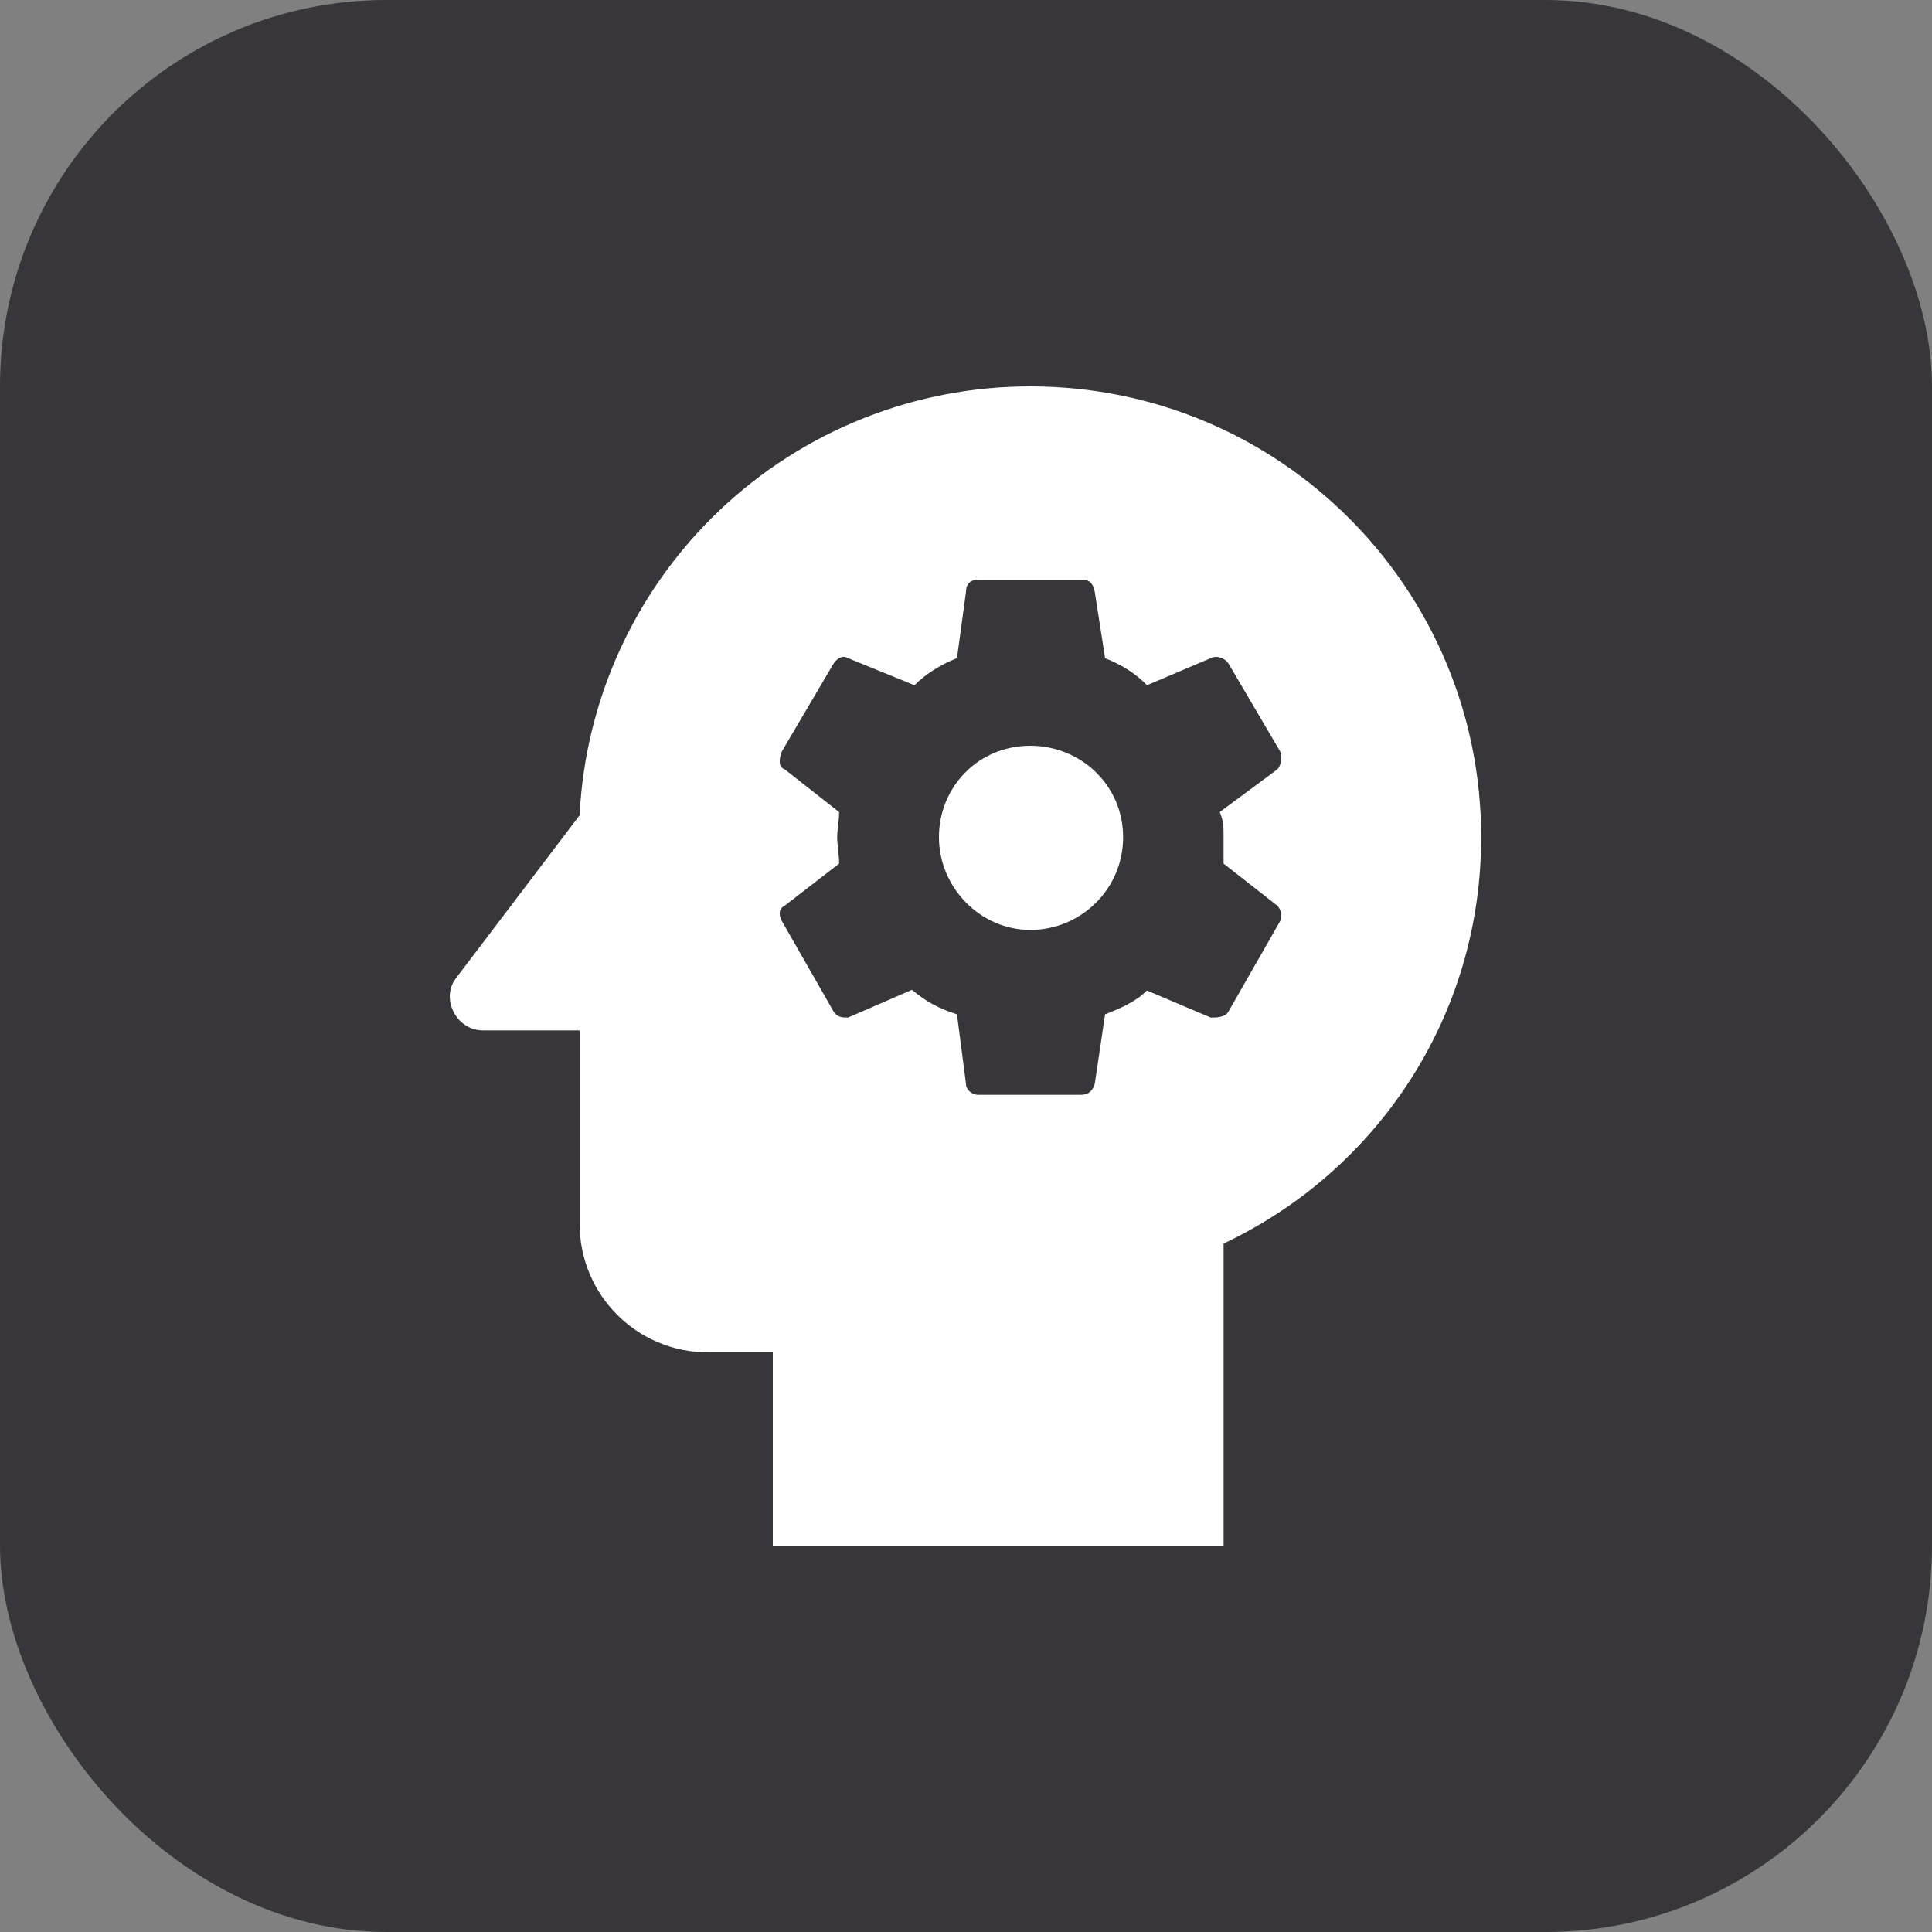
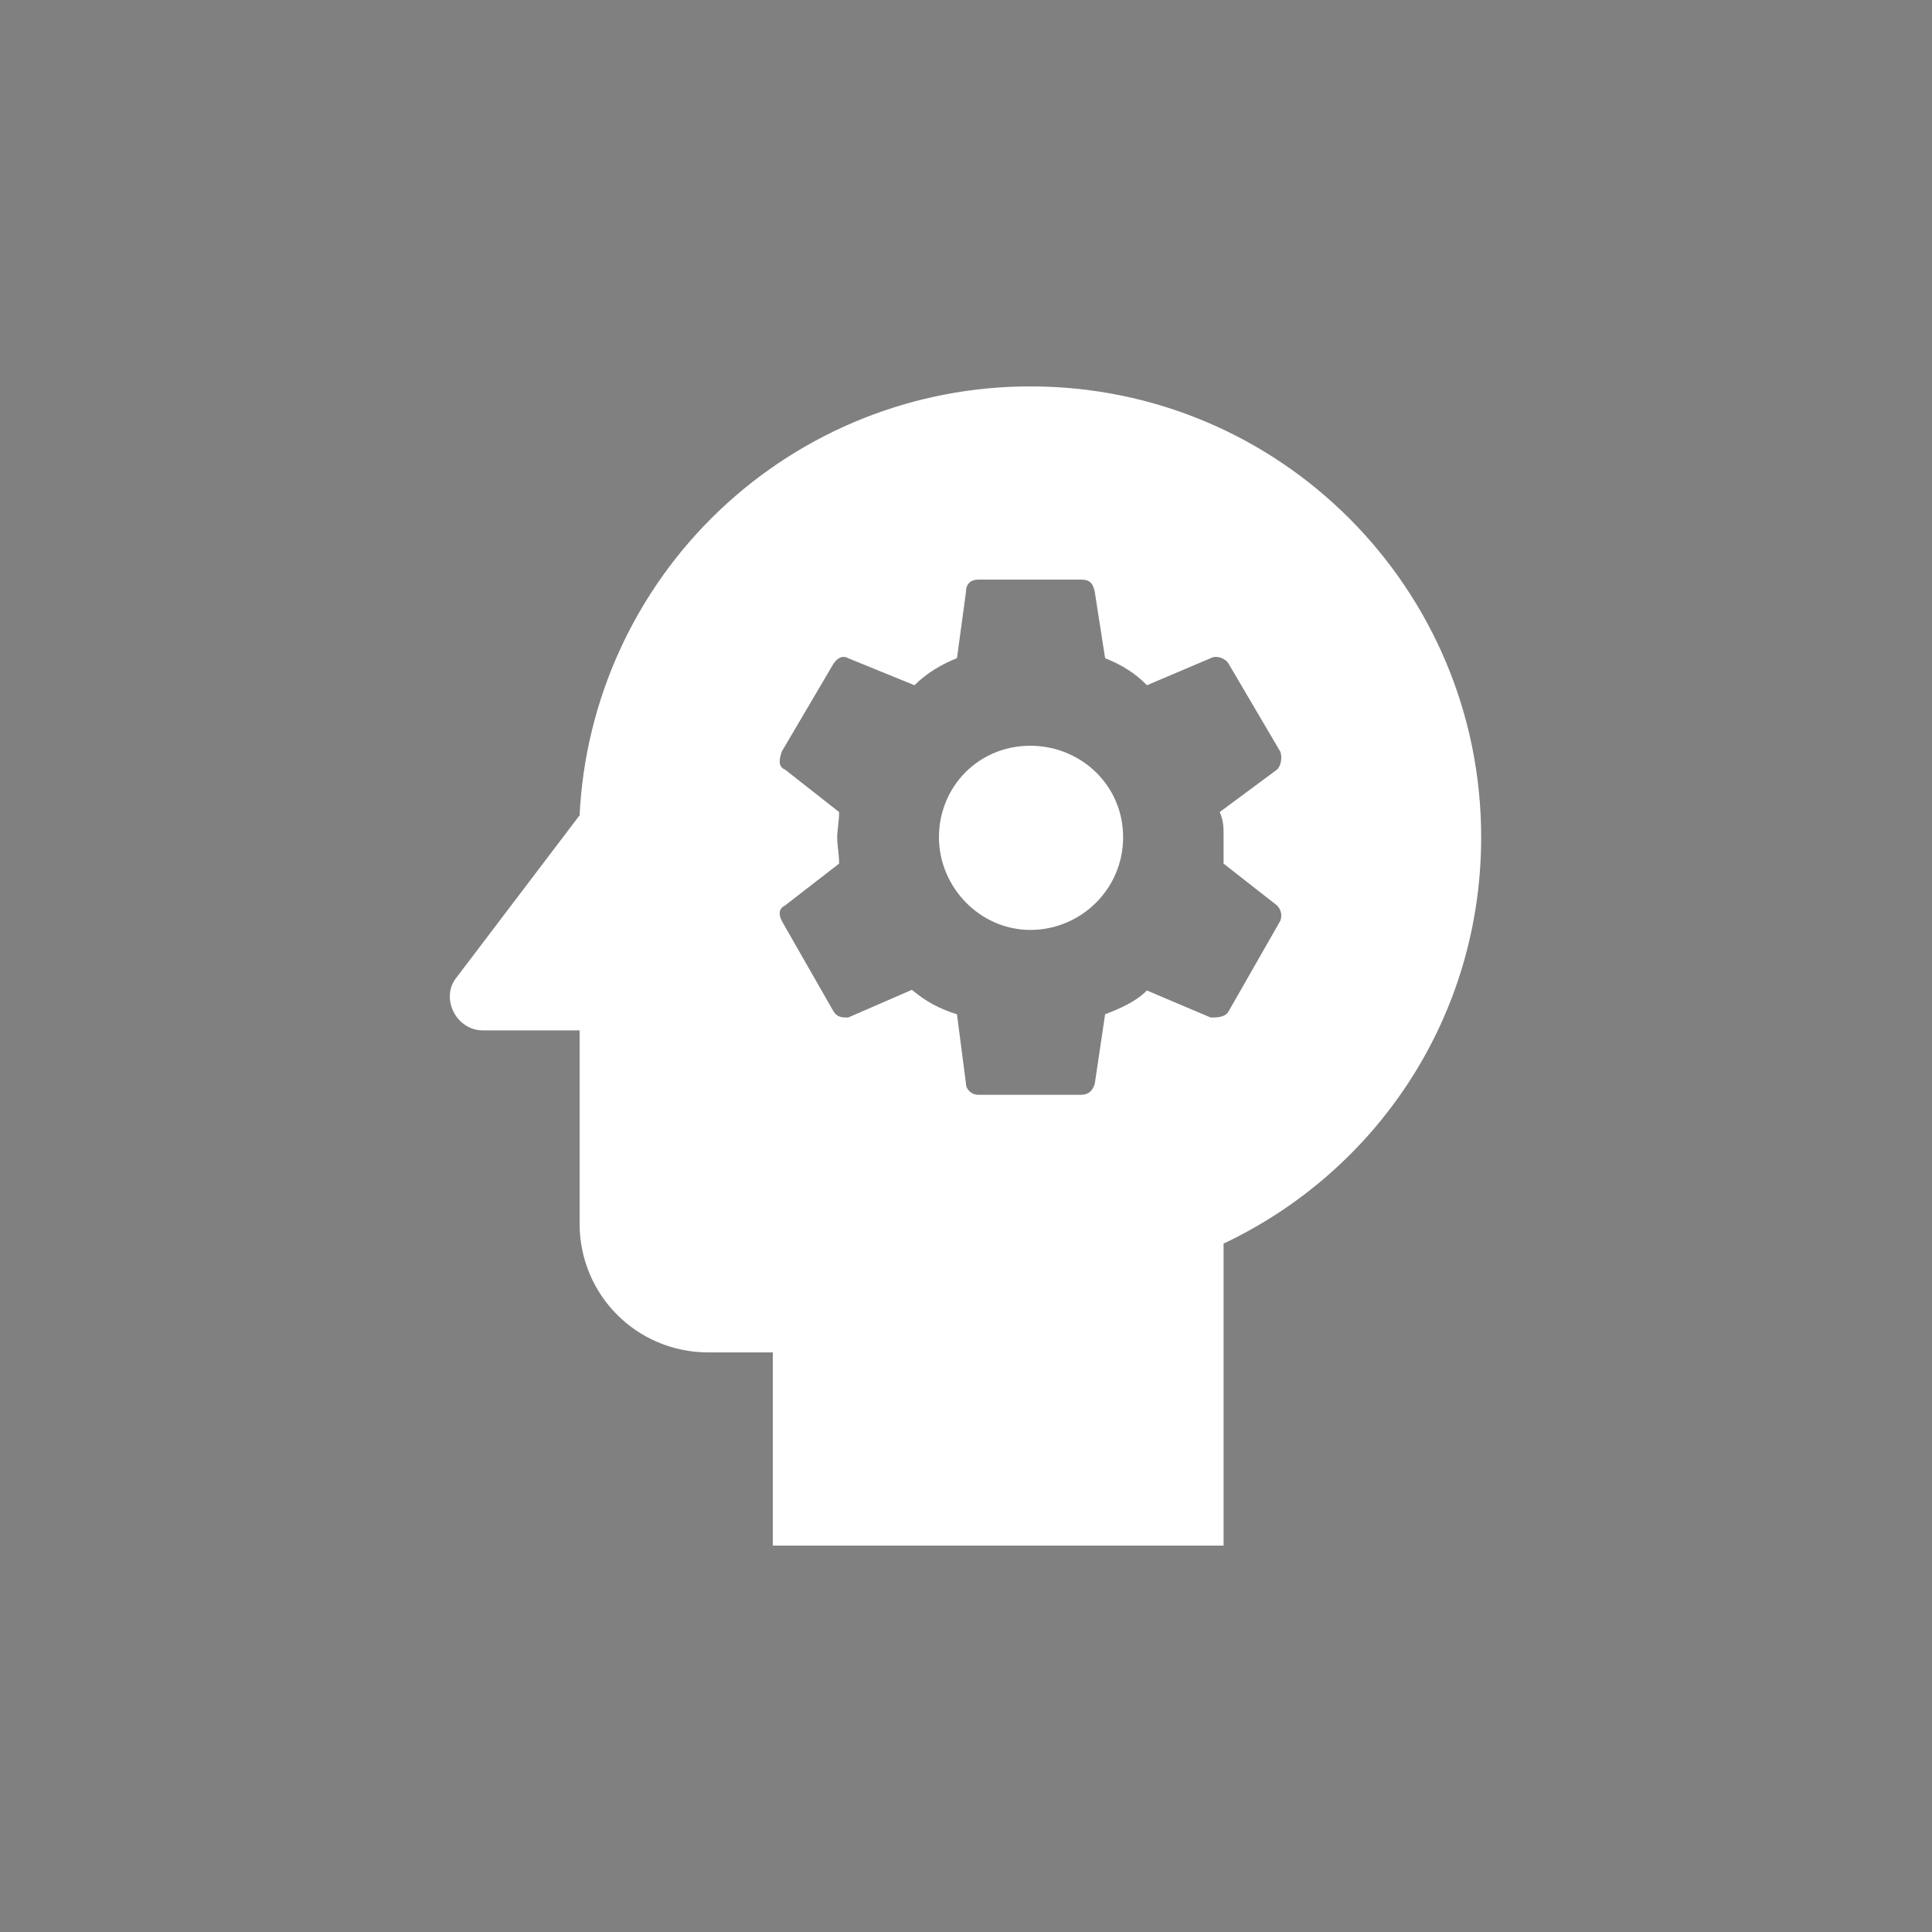
<svg xmlns="http://www.w3.org/2000/svg" width="40" height="40" viewBox="0 0 40 40" fill="none">
  <rect x="0" y="0" width="40" height="40" fill="#808080" stroke="none" />
-   <rect width="40" height="40" rx="8" fill="#38363B" />
  <path d="M21.333 15.44C22.373 15.44 23.253 16.253 23.253 17.333C23.253 18.413 22.373 19.253 21.333 19.253C20.293 19.253 19.44 18.373 19.44 17.333C19.44 16.293 20.253 15.44 21.333 15.44ZM21.333 8C26.506 8 30.666 12.187 30.666 17.333C30.666 21.067 28.493 24.253 25.333 25.747V32H16V28H14.666C13.186 28 12 26.813 12 25.333V21.333H10C9.44 21.333 9.12 20.667 9.44 20.253L12 16.88C12.117 14.484 13.152 12.226 14.89 10.573C16.627 8.919 18.934 7.998 21.333 8ZM25.333 17.333C25.333 17.12 25.333 17 25.253 16.813L26.44 15.933C26.506 15.88 26.56 15.693 26.506 15.56L25.44 13.747C25.373 13.627 25.186 13.56 25.066 13.627L23.746 14.187C23.506 13.933 23.186 13.747 22.88 13.627L22.666 12.253C22.626 12.067 22.56 12 22.373 12H20.253C20.12 12 20 12.067 20 12.253L19.813 13.627C19.506 13.747 19.186 13.933 18.933 14.187L17.56 13.627C17.44 13.56 17.333 13.627 17.253 13.747L16.186 15.56C16.12 15.747 16.12 15.88 16.253 15.933L17.373 16.813C17.373 17 17.333 17.187 17.333 17.333C17.333 17.507 17.373 17.693 17.373 17.88L16.253 18.747C16.12 18.813 16.12 18.933 16.186 19.067L17.253 20.933C17.333 21.067 17.44 21.067 17.56 21.067L18.88 20.493C19.186 20.747 19.44 20.88 19.813 21L20 22.44C20 22.56 20.12 22.667 20.253 22.667H22.373C22.56 22.667 22.626 22.56 22.666 22.44L22.88 21C23.186 20.88 23.506 20.747 23.746 20.507L25.066 21.067C25.186 21.067 25.373 21.067 25.44 20.933L26.506 19.067C26.56 18.933 26.506 18.813 26.44 18.747L25.333 17.88V17.333Z" fill="white" />
</svg>